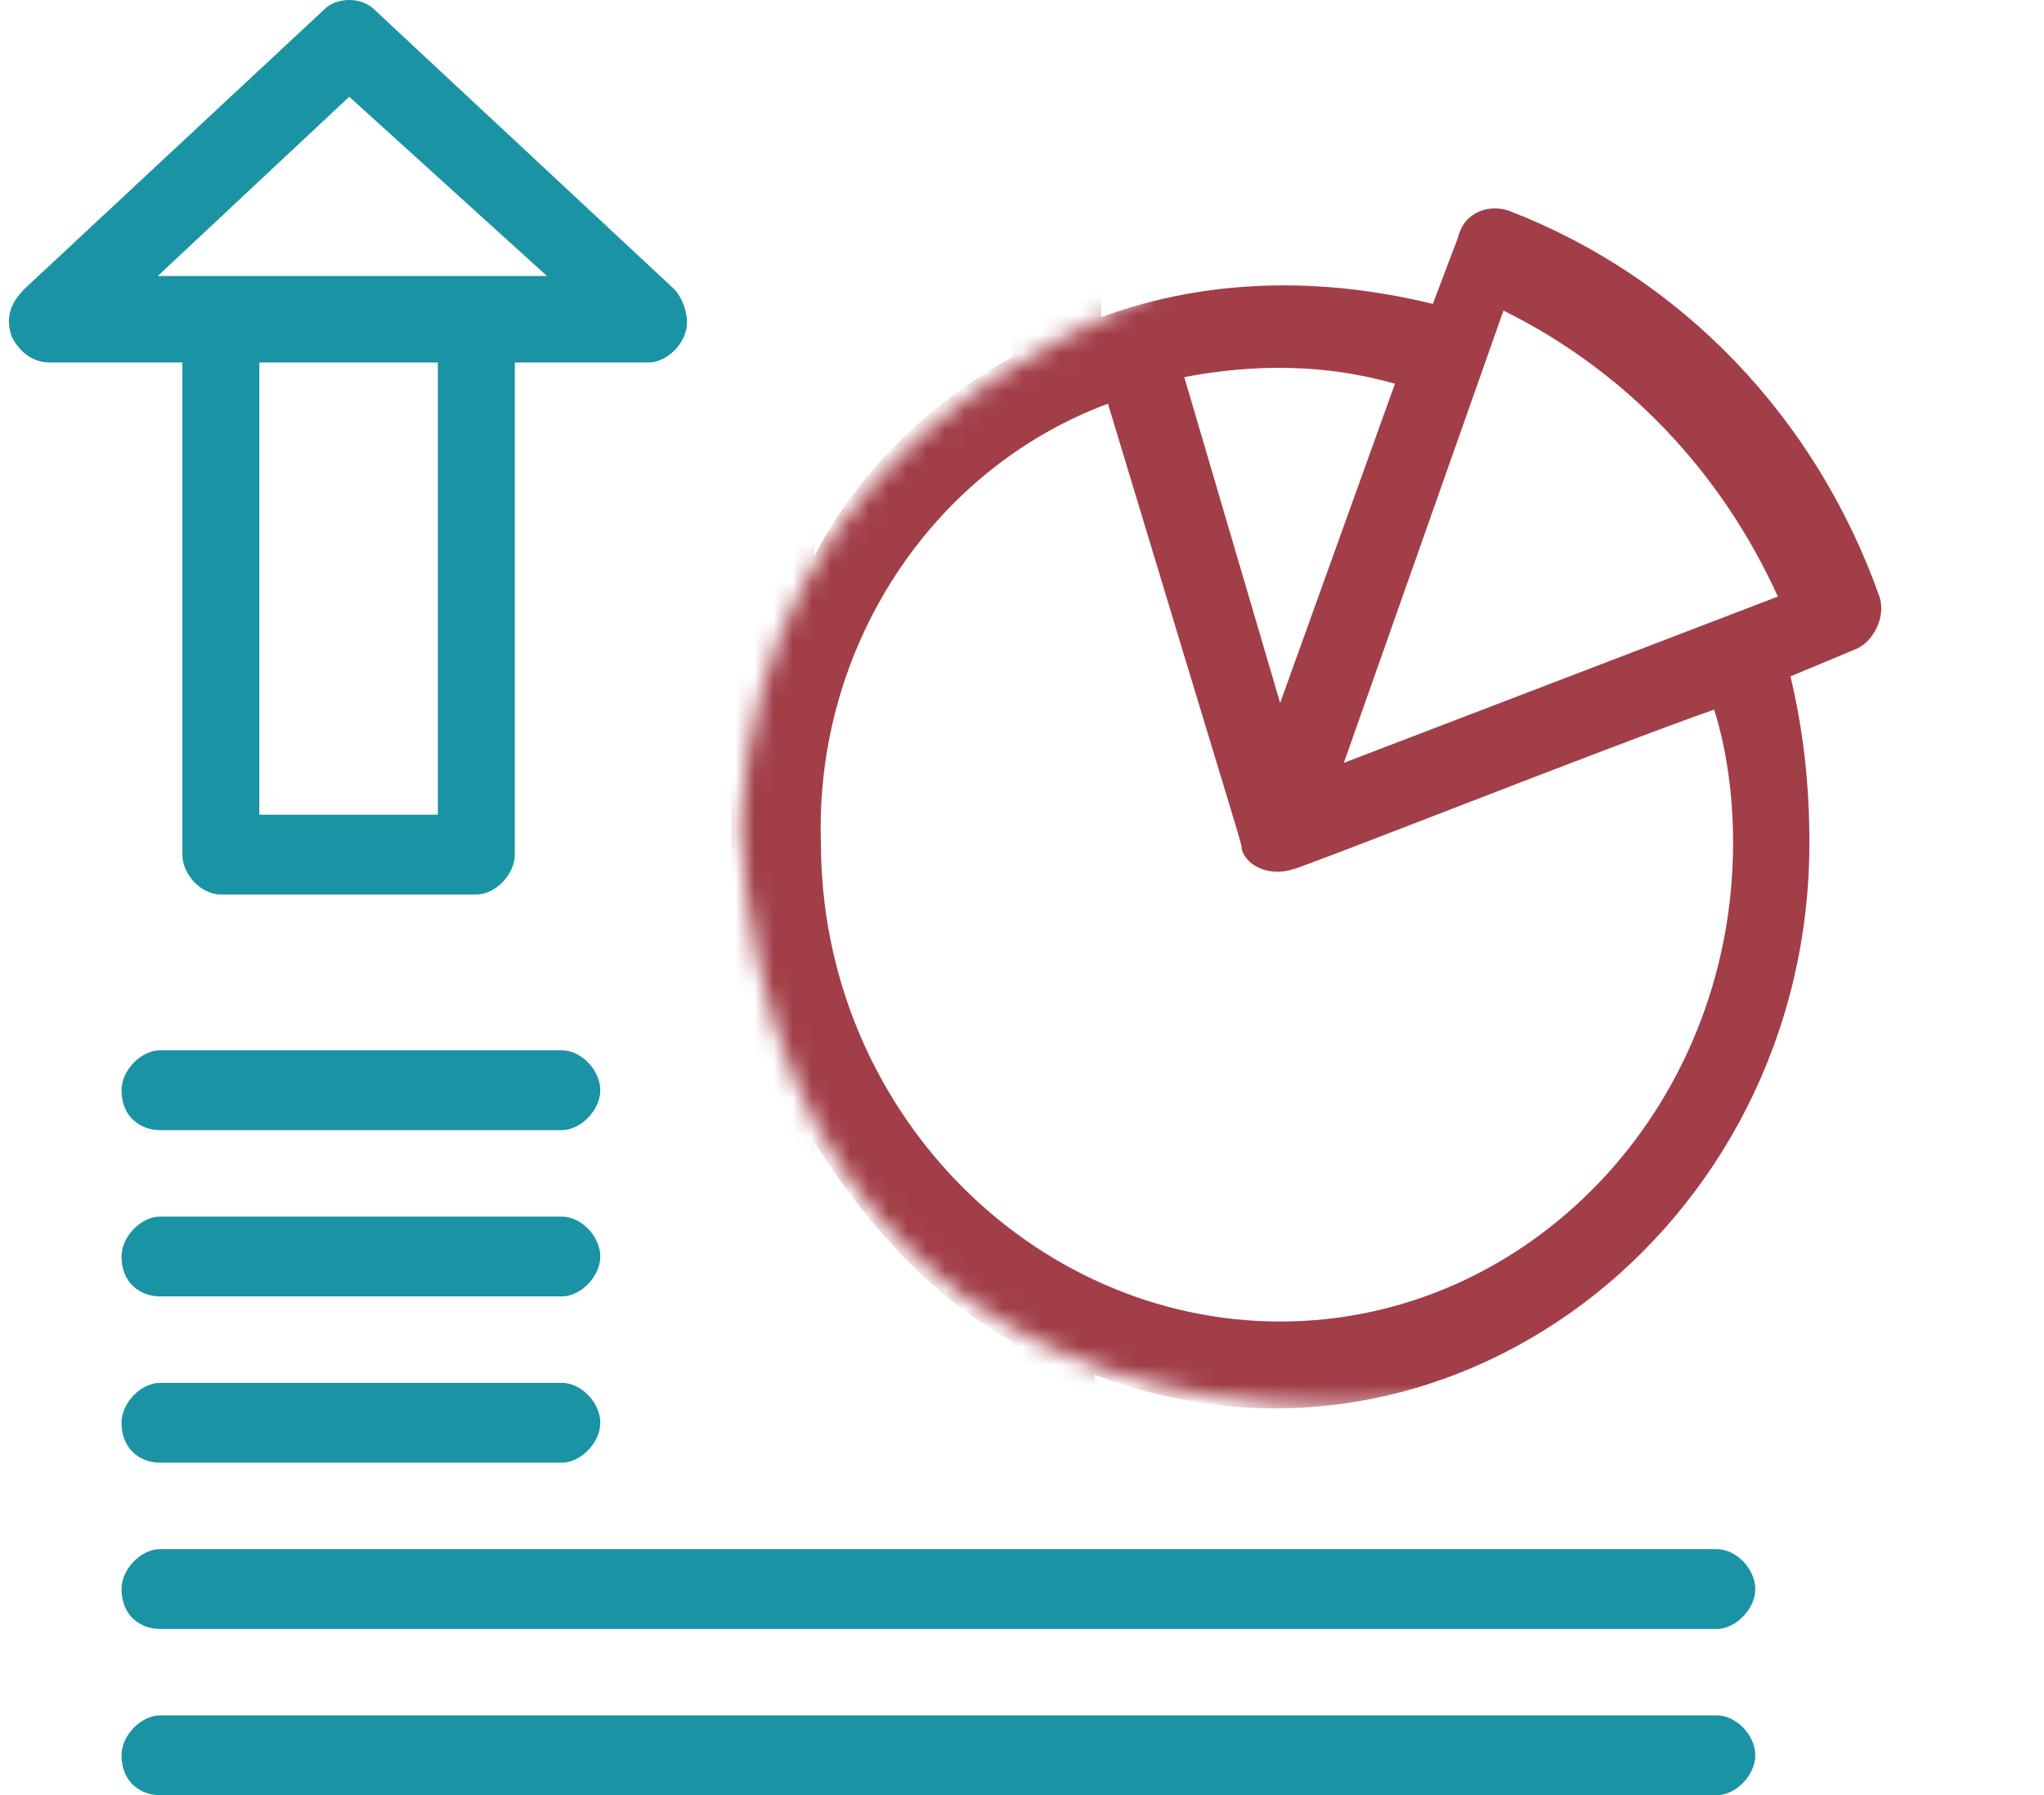
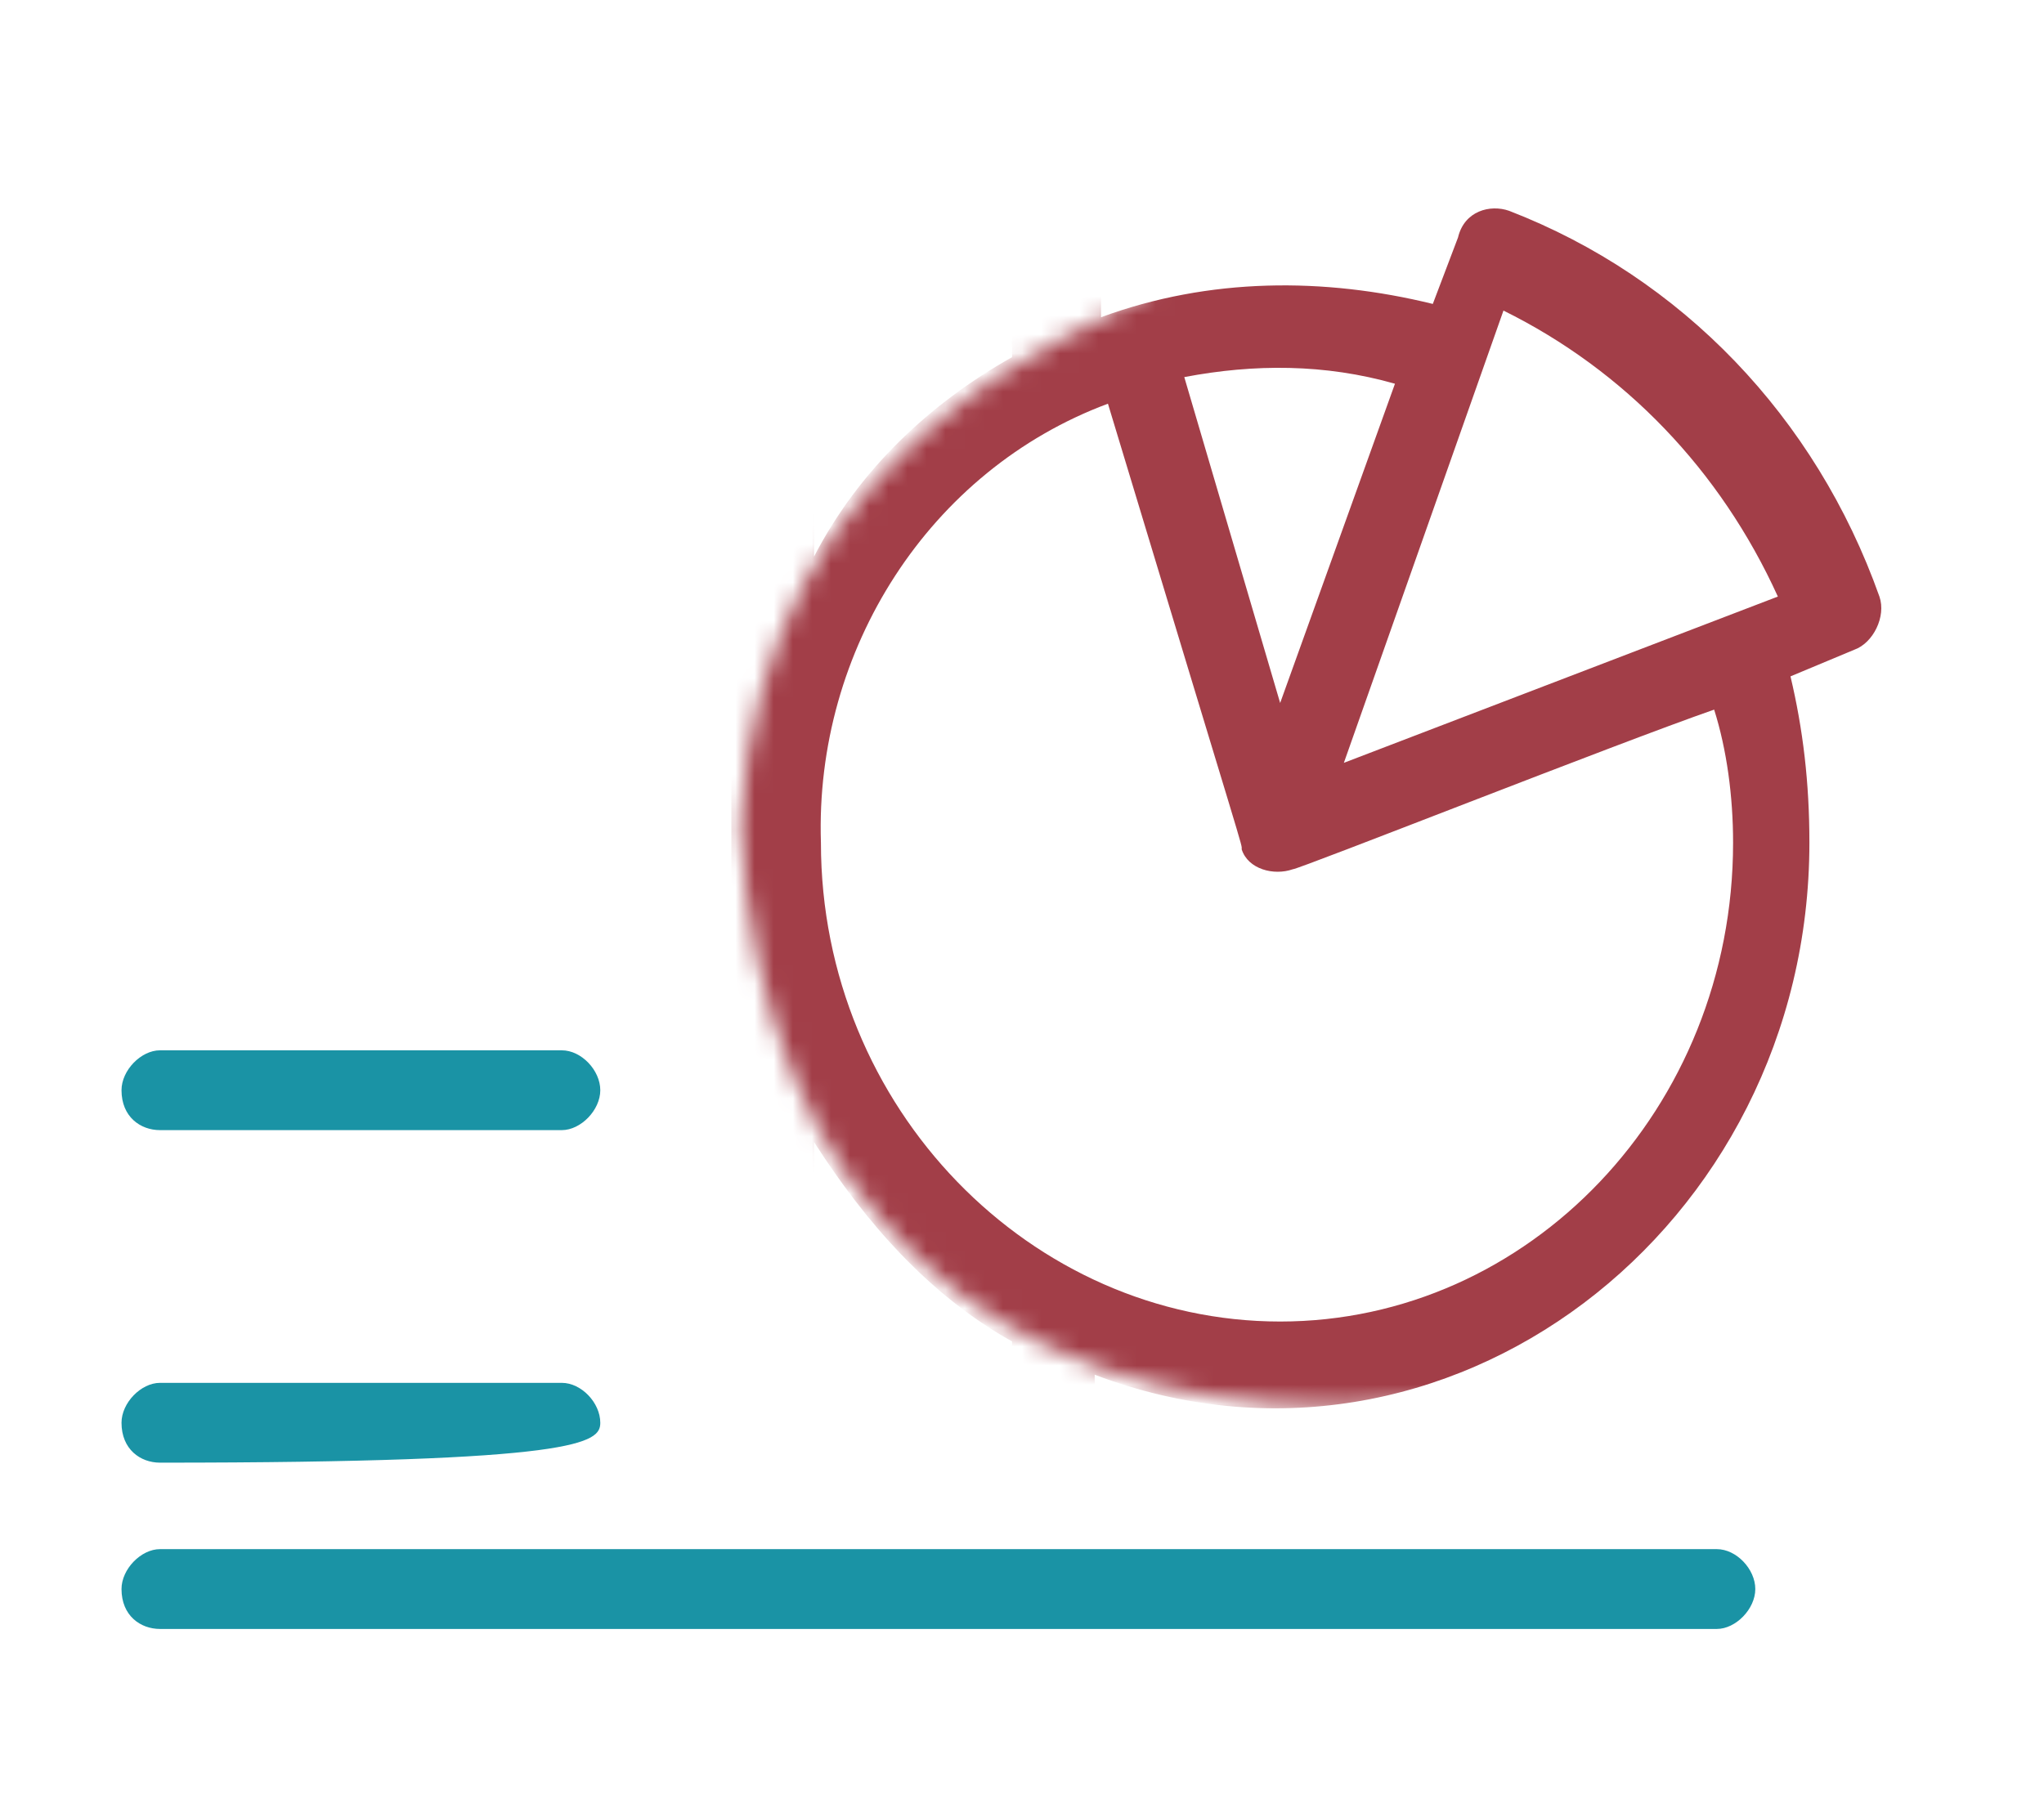
<svg xmlns="http://www.w3.org/2000/svg" width="107" height="94" viewBox="0 0 107 94" fill="none">
  <mask id="mask0_1584_5609" style="mask-type:alpha" maskUnits="userSpaceOnUse" x="38" y="9" width="69" height="65">
    <path d="M106.532 42.229C106.532 60.128 88.636 73.655 70.195 73.655C51.754 73.655 39.751 62.853 38.769 43.211C39.751 22.588 57.73 17.15 59.392 15.714C80.998 -2.946 106.532 24.331 106.532 42.229Z" fill="#D9D9D9" />
  </mask>
  <g mask="url(#mask0_1584_5609)">
    <path d="M211.98 101.932C215.645 98.798 217.99 93.574 217.99 88.35V-10.553C217.99 -20.304 210.296 -28.662 200.62 -28.662H55.654C46.309 -28.662 38.285 -20.652 38.285 -10.553V88.35C38.285 93.922 40.63 98.798 44.295 101.932C36.271 101.932 29.93 108.897 29.93 117.255C29.93 125.613 36.601 132.578 44.625 132.578H211.65C219.674 132.578 226.344 125.613 226.344 117.255C226.344 108.897 220.004 101.932 211.98 101.932ZM178.231 106.111H196.922V110.638H178.231V106.111ZM57.306 1.636H157.527C158.517 1.636 159.541 0.591 159.541 -0.454C159.541 -1.498 158.55 -2.543 157.527 -2.543H57.306V-9.16H199.266V86.609H57.306V71.983C75.666 78.948 94.719 64.321 94.719 44.123C94.719 40.988 94.389 38.202 93.729 35.416L97.064 34.023C98.055 33.675 98.748 32.282 98.385 31.237C95.049 21.834 88.016 14.521 79.001 11.039C78.01 10.69 76.656 11.039 76.326 12.432L75.005 15.914C69.326 14.521 63.316 14.521 57.636 16.611V1.636H57.306ZM67.014 36.809L61.995 19.745C65.66 19.048 69.359 19.048 73.024 20.093L67.014 36.809ZM78.704 16.262C85.044 19.397 90.063 24.62 93.068 31.237L70.349 39.943L78.704 16.262ZM57.999 21.138C65.363 45.516 65 44.123 65 44.471C65.33 45.516 66.684 45.864 67.674 45.516C68.005 45.516 84.714 38.899 89.733 37.157C90.393 39.247 90.724 41.685 90.724 44.123C90.724 58.053 80.025 69.197 67.014 69.197C54.003 69.197 42.974 58.053 42.974 44.123C42.644 34.023 48.654 24.62 57.999 21.138ZM42.611 88.35V59.794C45.286 63.973 48.621 67.804 52.98 70.241V89.047C52.98 90.092 53.97 91.136 54.994 91.136H201.314C202.304 91.136 203.328 90.092 203.328 89.047V-11.249C203.328 -12.294 202.337 -13.339 201.314 -13.339H54.994C54.003 -13.339 52.98 -12.294 52.98 -11.249V18.7C48.654 21.138 44.955 24.62 42.611 29.148V-10.553C42.611 -18.215 48.621 -24.135 55.654 -24.135H200.62C207.951 -24.135 213.664 -17.866 213.664 -10.553V88.35C213.664 96.012 207.654 101.932 200.62 101.932H55.654C48.291 101.932 42.611 95.664 42.611 88.35ZM109.447 106.111H147.191V110.638H109.447V106.111ZM59.32 106.111H78.01V110.638H59.32V106.111ZM211.65 128.051H44.625C38.945 128.051 34.256 123.176 34.256 117.255C34.256 111.335 38.945 106.459 44.625 106.459H54.994V113.076C54.994 114.121 55.985 115.166 57.008 115.166H80.058C81.048 115.166 82.072 114.121 82.072 113.076V106.459H105.121V113.076C105.121 114.121 106.112 115.166 107.135 115.166H148.908C149.899 115.166 150.922 114.121 150.922 113.076V106.459H173.972V113.076C173.972 114.121 174.962 115.166 175.986 115.166H199.035C200.026 115.166 201.05 114.121 201.05 113.076V106.459H211.749C217.428 106.459 222.118 111.335 222.118 117.255C222.118 123.176 217.428 128.051 211.749 128.051H211.65Z" fill="#A23E48" />
  </g>
-   <path d="M2.546 18.98H9.547V44.75C9.547 45.795 10.537 46.84 11.561 46.84H24.935C25.926 46.84 26.949 45.795 26.949 44.75V18.98H33.95C34.941 18.98 35.964 17.935 35.964 16.89C35.964 16.194 35.634 15.497 35.304 15.149L19.618 0.522C18.958 -0.174 17.604 -0.174 16.944 0.522L1.258 15.149C0.598 15.845 0.268 16.542 0.598 17.587C0.928 18.283 1.588 18.98 2.612 18.98H2.546ZM22.921 42.661H13.575V18.98H22.921V42.661ZM18.265 5.05L28.633 14.452H8.259L18.297 5.05H18.265Z" fill="#1A93A5" />
  <path d="M8.375 59.175H29.41C30.401 59.175 31.424 58.13 31.424 57.086C31.424 56.041 30.433 54.996 29.41 54.996H8.375C7.384 54.996 6.361 56.041 6.361 57.086C6.361 58.479 7.351 59.175 8.375 59.175Z" fill="#1A93A5" />
-   <path d="M8.375 67.882H29.41C30.401 67.882 31.424 66.837 31.424 65.793C31.424 64.748 30.433 63.703 29.41 63.703H8.375C7.384 63.703 6.361 64.748 6.361 65.793C6.361 67.186 7.351 67.882 8.375 67.882Z" fill="#1A93A5" />
-   <path d="M8.375 76.587H29.41C30.401 76.587 31.424 75.543 31.424 74.498C31.424 73.453 30.433 72.408 29.41 72.408H8.375C7.384 72.408 6.361 73.453 6.361 74.498C6.361 75.891 7.351 76.587 8.375 76.587Z" fill="#1A93A5" />
+   <path d="M8.375 76.587C30.401 76.587 31.424 75.543 31.424 74.498C31.424 73.453 30.433 72.408 29.41 72.408H8.375C7.384 72.408 6.361 73.453 6.361 74.498C6.361 75.891 7.351 76.587 8.375 76.587Z" fill="#1A93A5" />
  <path d="M8.375 85.294H89.873C90.864 85.294 91.887 84.249 91.887 83.205C91.887 82.16 90.897 81.115 89.873 81.115H8.375C7.384 81.115 6.361 82.16 6.361 83.205C6.361 84.598 7.351 85.294 8.375 85.294Z" fill="#1A93A5" />
-   <path d="M8.375 93.999H89.873C90.864 93.999 91.887 92.955 91.887 91.91C91.887 90.865 90.897 89.82 89.873 89.82H8.375C7.384 89.82 6.361 90.865 6.361 91.91C6.361 93.303 7.351 93.999 8.375 93.999Z" fill="#1A93A5" />
</svg>